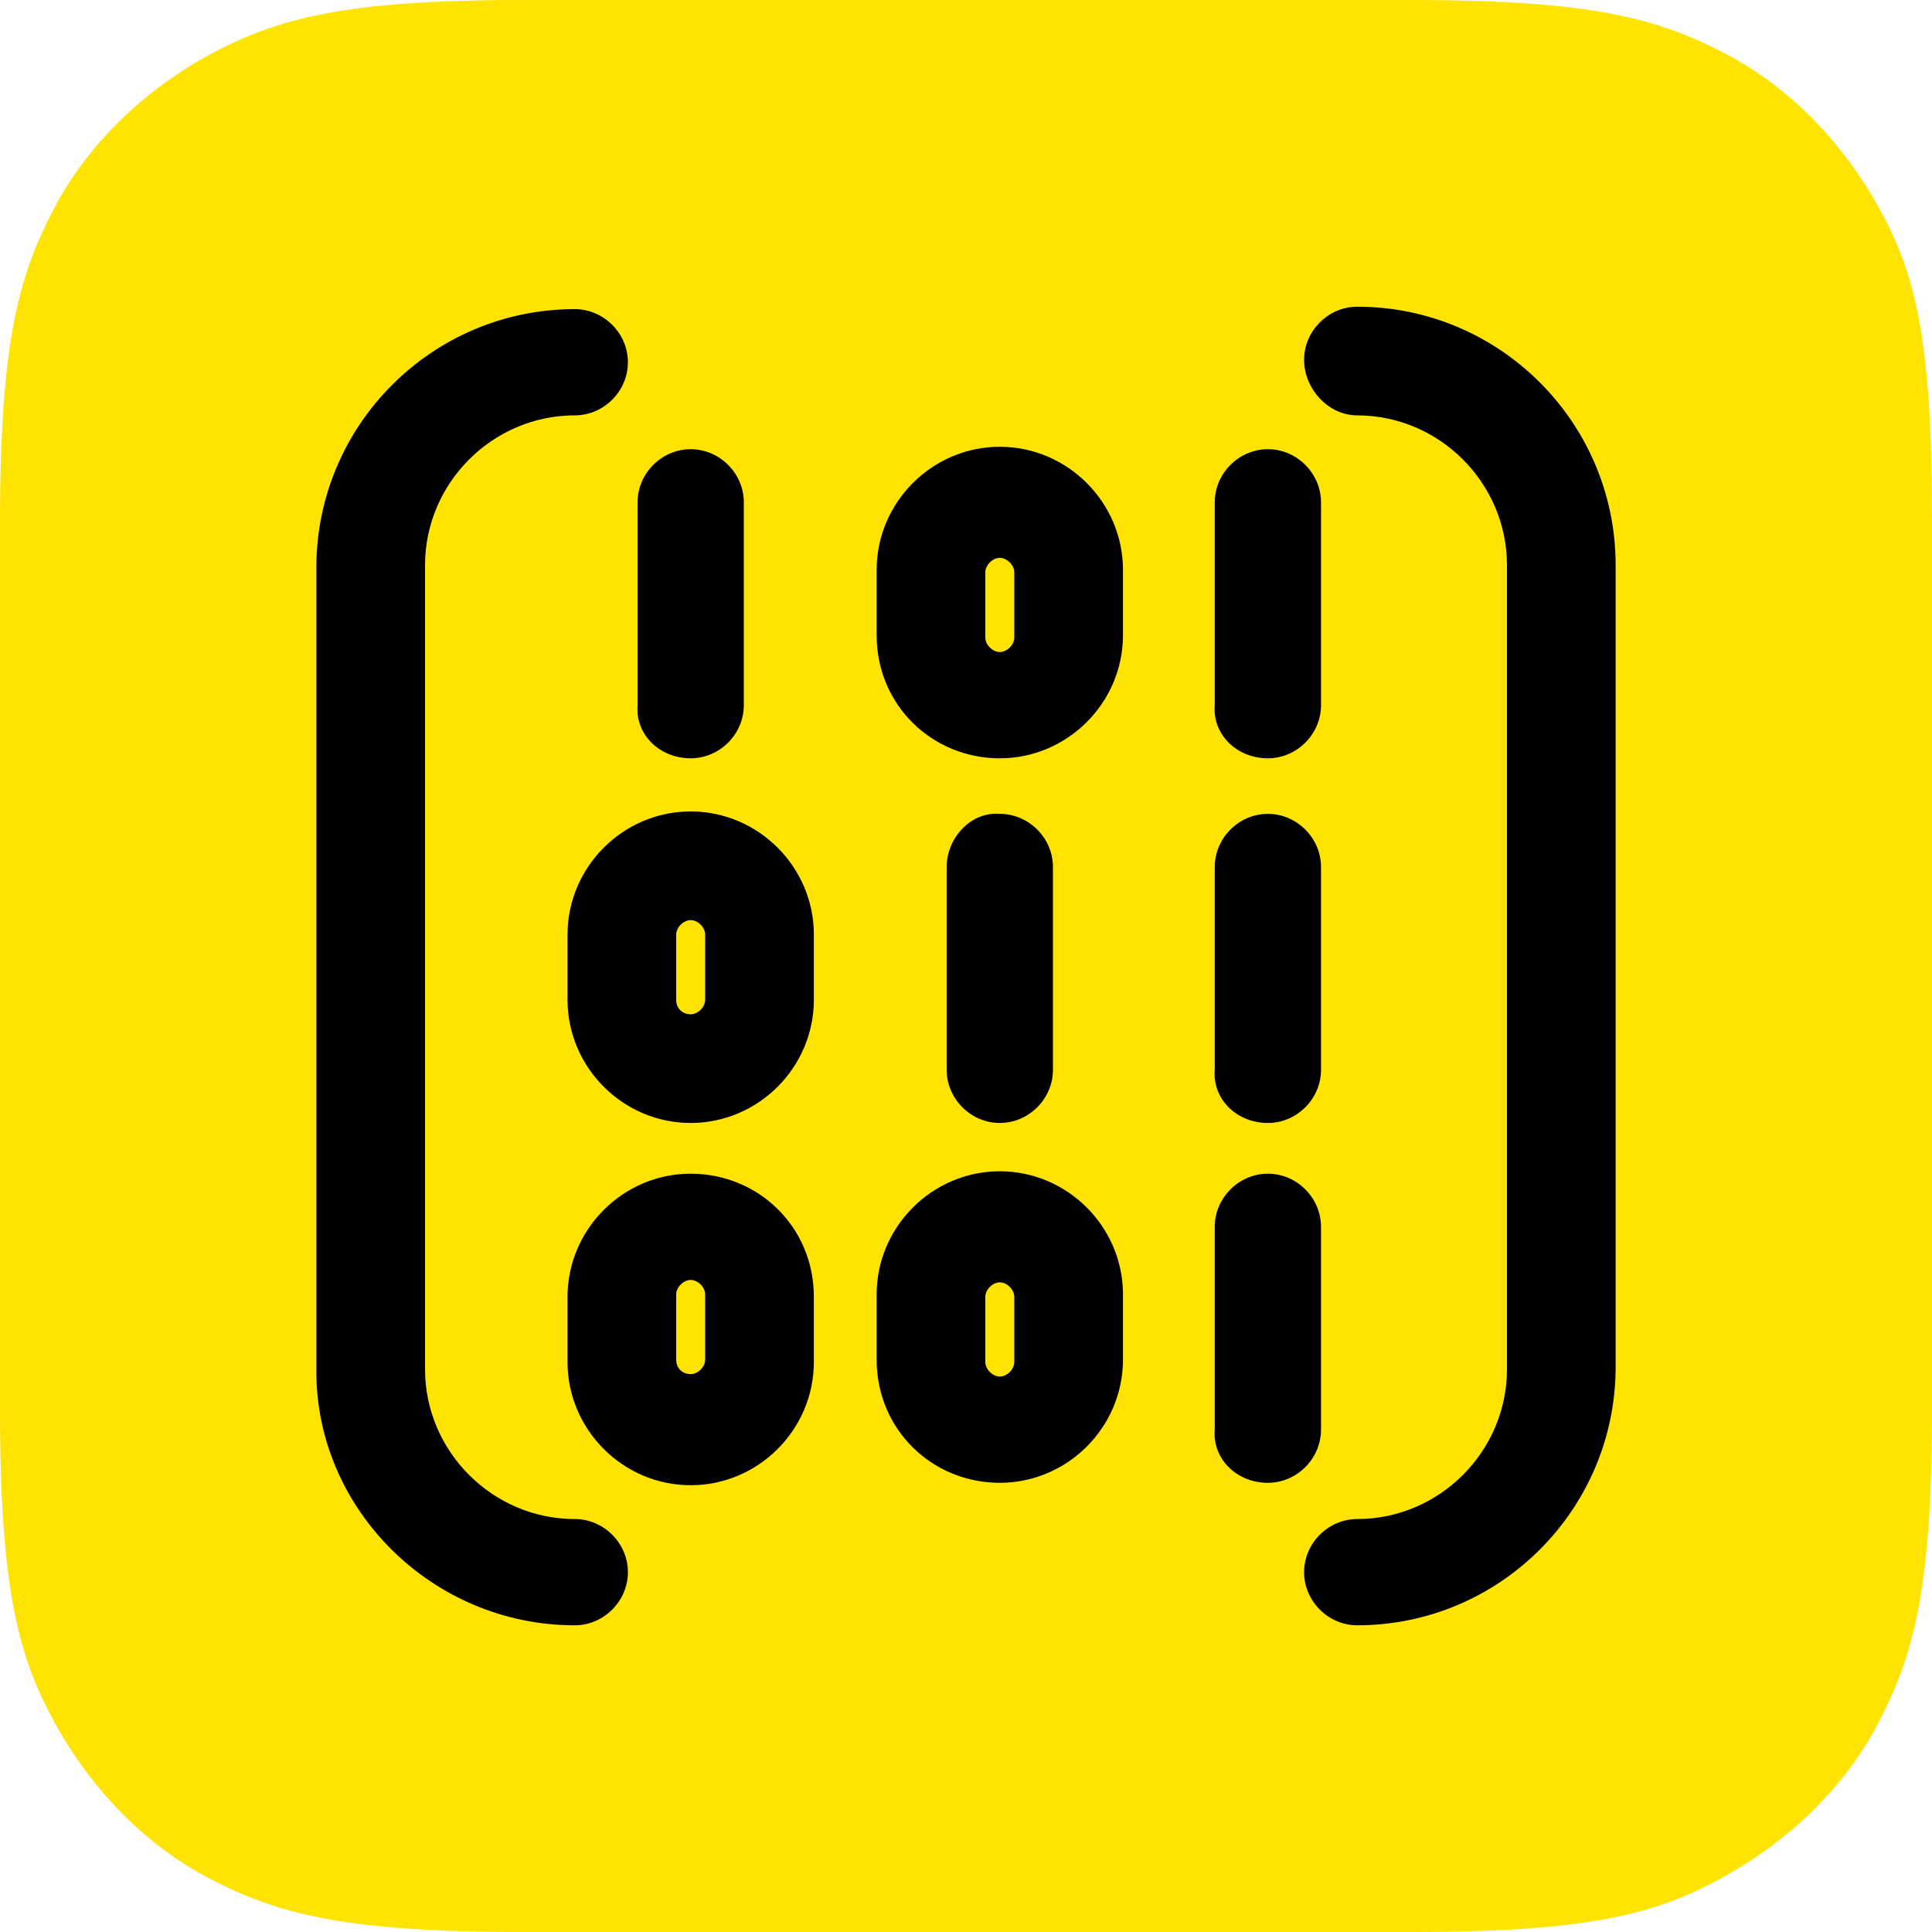
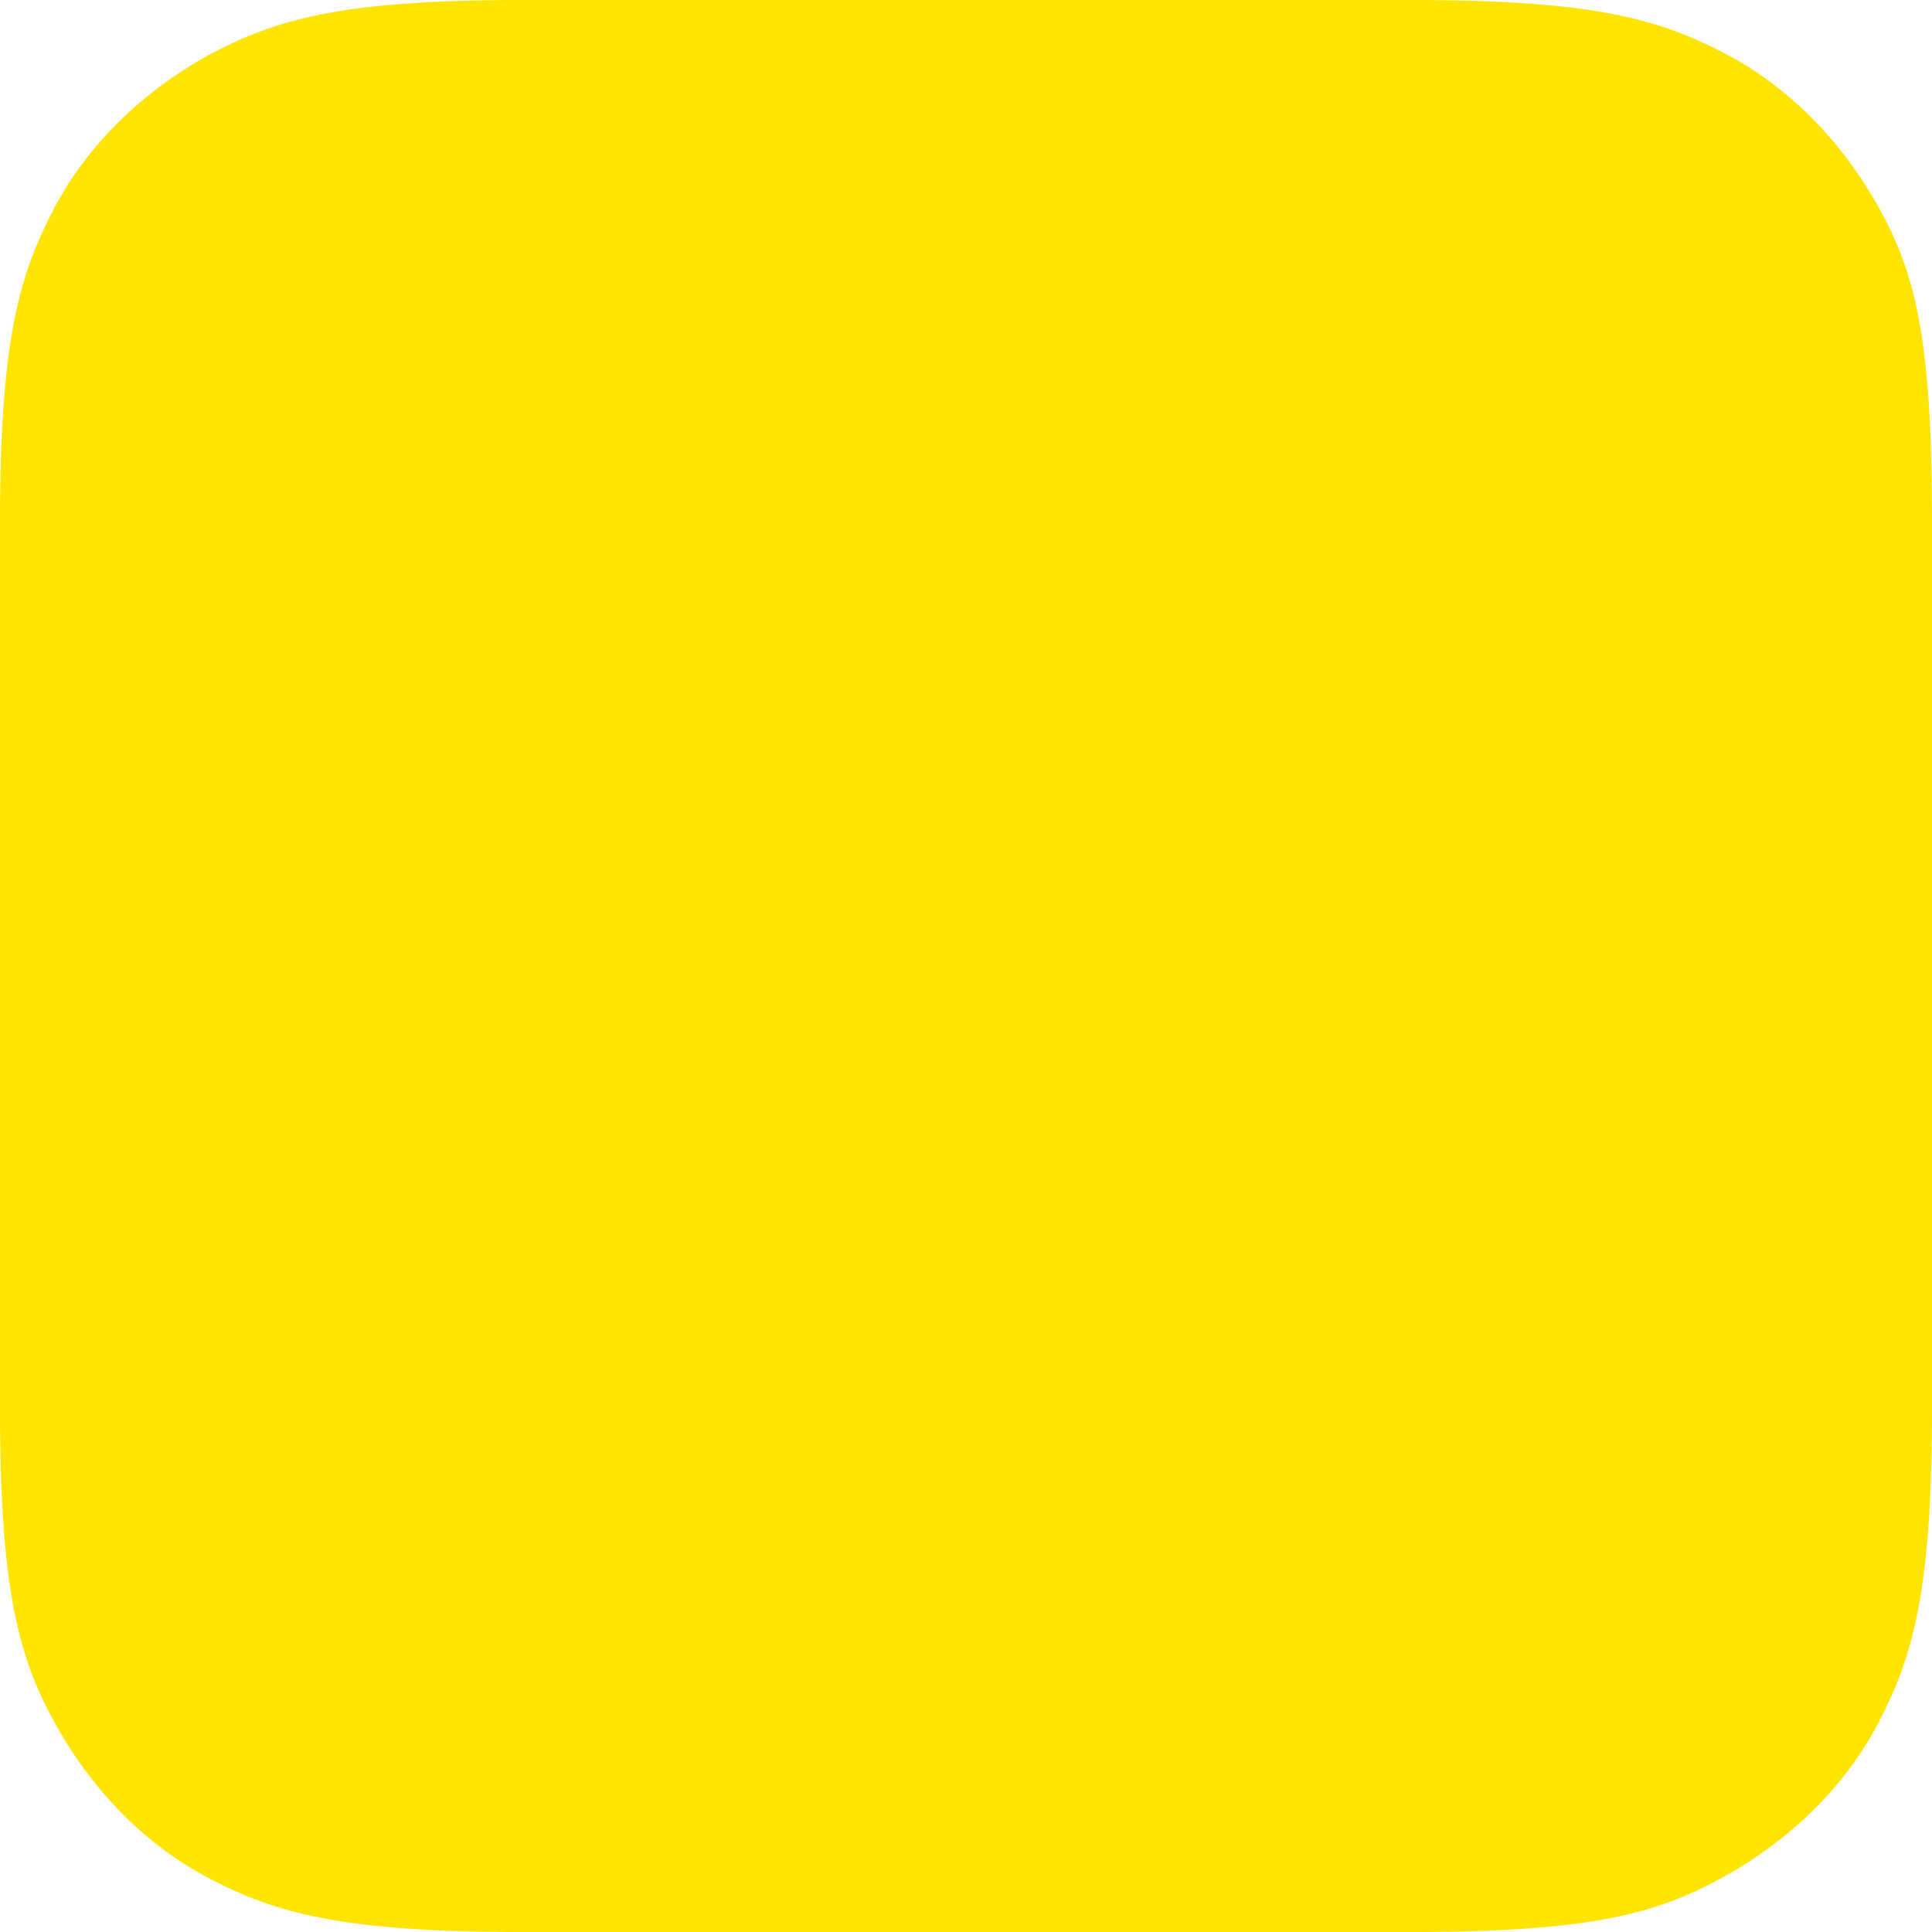
<svg xmlns="http://www.w3.org/2000/svg" version="1.1" id="Слой_1" x="0px" y="0px" viewBox="0 0 80 80" style="enable-background:new 0 0 80 80;" xml:space="preserve">
  <style type="text/css">
	.st0{fill:#FFE401;}
</style>
  <path class="st0" d="M21.6,0h36.9c7.5,0,10.2,0.8,12.9,2.2c2.7,1.4,4.9,3.7,6.4,6.4c1.5,2.7,2.2,5.4,2.2,12.9v36.9  c0,7.5-0.8,10.2-2.2,12.9c-1.4,2.7-3.7,4.9-6.4,6.4c-2.7,1.5-5.4,2.3-12.9,2.3H21.6c-7.5,0-10.2-0.8-12.9-2.2  c-2.7-1.4-4.9-3.7-6.4-6.4C0.8,68.7,0,65.9,0,58.4V21.6c0-7.5,0.8-10.2,2.2-12.9c1.4-2.7,3.7-4.9,6.4-6.4C11.4,0.8,14.1,0,21.6,0z" />
-   <path d="M23.8,67.3c1.2,0,2.2-1,2.2-2.2c0-1.2-1-2.2-2.2-2.2c-3.4,0-6.2-2.8-6.2-6.2V23.4c0-3.4,2.8-6.2,6.2-6.2  c1.2,0,2.2-1,2.2-2.2s-1-2.2-2.2-2.2c-5.9,0-10.7,4.8-10.7,10.7v33.3C13.1,62.5,17.9,67.3,23.8,67.3L23.8,67.3z M56.2,17.2  c3.4,0,6.2,2.8,6.2,6.2v33.3c0,3.4-2.8,6.2-6.2,6.2c-1.2,0-2.2,1-2.2,2.2s1,2.2,2.2,2.2c5.9,0,10.7-4.8,10.7-10.7V23.4  c0-5.9-4.8-10.7-10.7-10.7c-1.2,0-2.2,1-2.2,2.2S55,17.2,56.2,17.2L56.2,17.2z M28.6,31.4c1.2,0,2.2-1,2.2-2.2v-8.4  c0-1.2-1-2.2-2.2-2.2s-2.2,1-2.2,2.2v8.4C26.3,30.4,27.3,31.4,28.6,31.4z M39.2,35.9v8.4c0,1.2,1,2.2,2.2,2.2s2.2-1,2.2-2.2v-8.4  c0-1.2-1-2.2-2.2-2.2C40.2,33.6,39.2,34.7,39.2,35.9L39.2,35.9z M52.5,46.5c1.2,0,2.2-1,2.2-2.2v-8.4c0-1.2-1-2.2-2.2-2.2  s-2.2,1-2.2,2.2v8.4C50.2,45.5,51.2,46.5,52.5,46.5z M52.5,61.4c1.2,0,2.2-1,2.2-2.2v-8.4c0-1.2-1-2.2-2.2-2.2s-2.2,1-2.2,2.2v8.4  C50.2,60.4,51.2,61.4,52.5,61.4z M52.5,31.4c1.2,0,2.2-1,2.2-2.2v-8.4c0-1.2-1-2.2-2.2-2.2s-2.2,1-2.2,2.2v8.4  C50.2,30.4,51.2,31.4,52.5,31.4z M41.4,31.4c2.8,0,5.1-2.3,5.1-5.1v-2.7c0-2.8-2.3-5.1-5.1-5.1c-2.8,0-5.1,2.3-5.1,5.1v2.7  C36.3,29.2,38.6,31.4,41.4,31.4z M40.8,23.7c0-0.3,0.3-0.6,0.6-0.6s0.6,0.3,0.6,0.6v2.7c0,0.3-0.3,0.6-0.6,0.6s-0.6-0.3-0.6-0.6  V23.7z M28.6,48.6c-2.8,0-5.1,2.3-5.1,5.1v2.7c0,2.8,2.3,5.1,5.1,5.1s5.1-2.3,5.1-5.1v-2.7C33.7,50.8,31.4,48.6,28.6,48.6z   M29.2,56.3c0,0.3-0.3,0.6-0.6,0.6S28,56.7,28,56.3v-2.7c0-0.3,0.3-0.6,0.6-0.6s0.6,0.3,0.6,0.6V56.3z M41.4,61.4  c2.8,0,5.1-2.3,5.1-5.1v-2.7c0-2.8-2.3-5.1-5.1-5.1c-2.8,0-5.1,2.3-5.1,5.1v2.7C36.3,59.2,38.6,61.4,41.4,61.4z M40.8,53.7  c0-0.3,0.3-0.6,0.6-0.6s0.6,0.3,0.6,0.6v2.7c0,0.3-0.3,0.6-0.6,0.6s-0.6-0.3-0.6-0.6V53.7z M23.5,38.7v2.7c0,2.8,2.3,5.1,5.1,5.1  s5.1-2.3,5.1-5.1v-2.7c0-2.8-2.3-5.1-5.1-5.1S23.5,35.9,23.5,38.7L23.5,38.7z M29.2,38.7v2.7c0,0.3-0.3,0.6-0.6,0.6S28,41.8,28,41.4  v-2.7c0-0.3,0.3-0.6,0.6-0.6S29.2,38.4,29.2,38.7L29.2,38.7z" />
</svg>